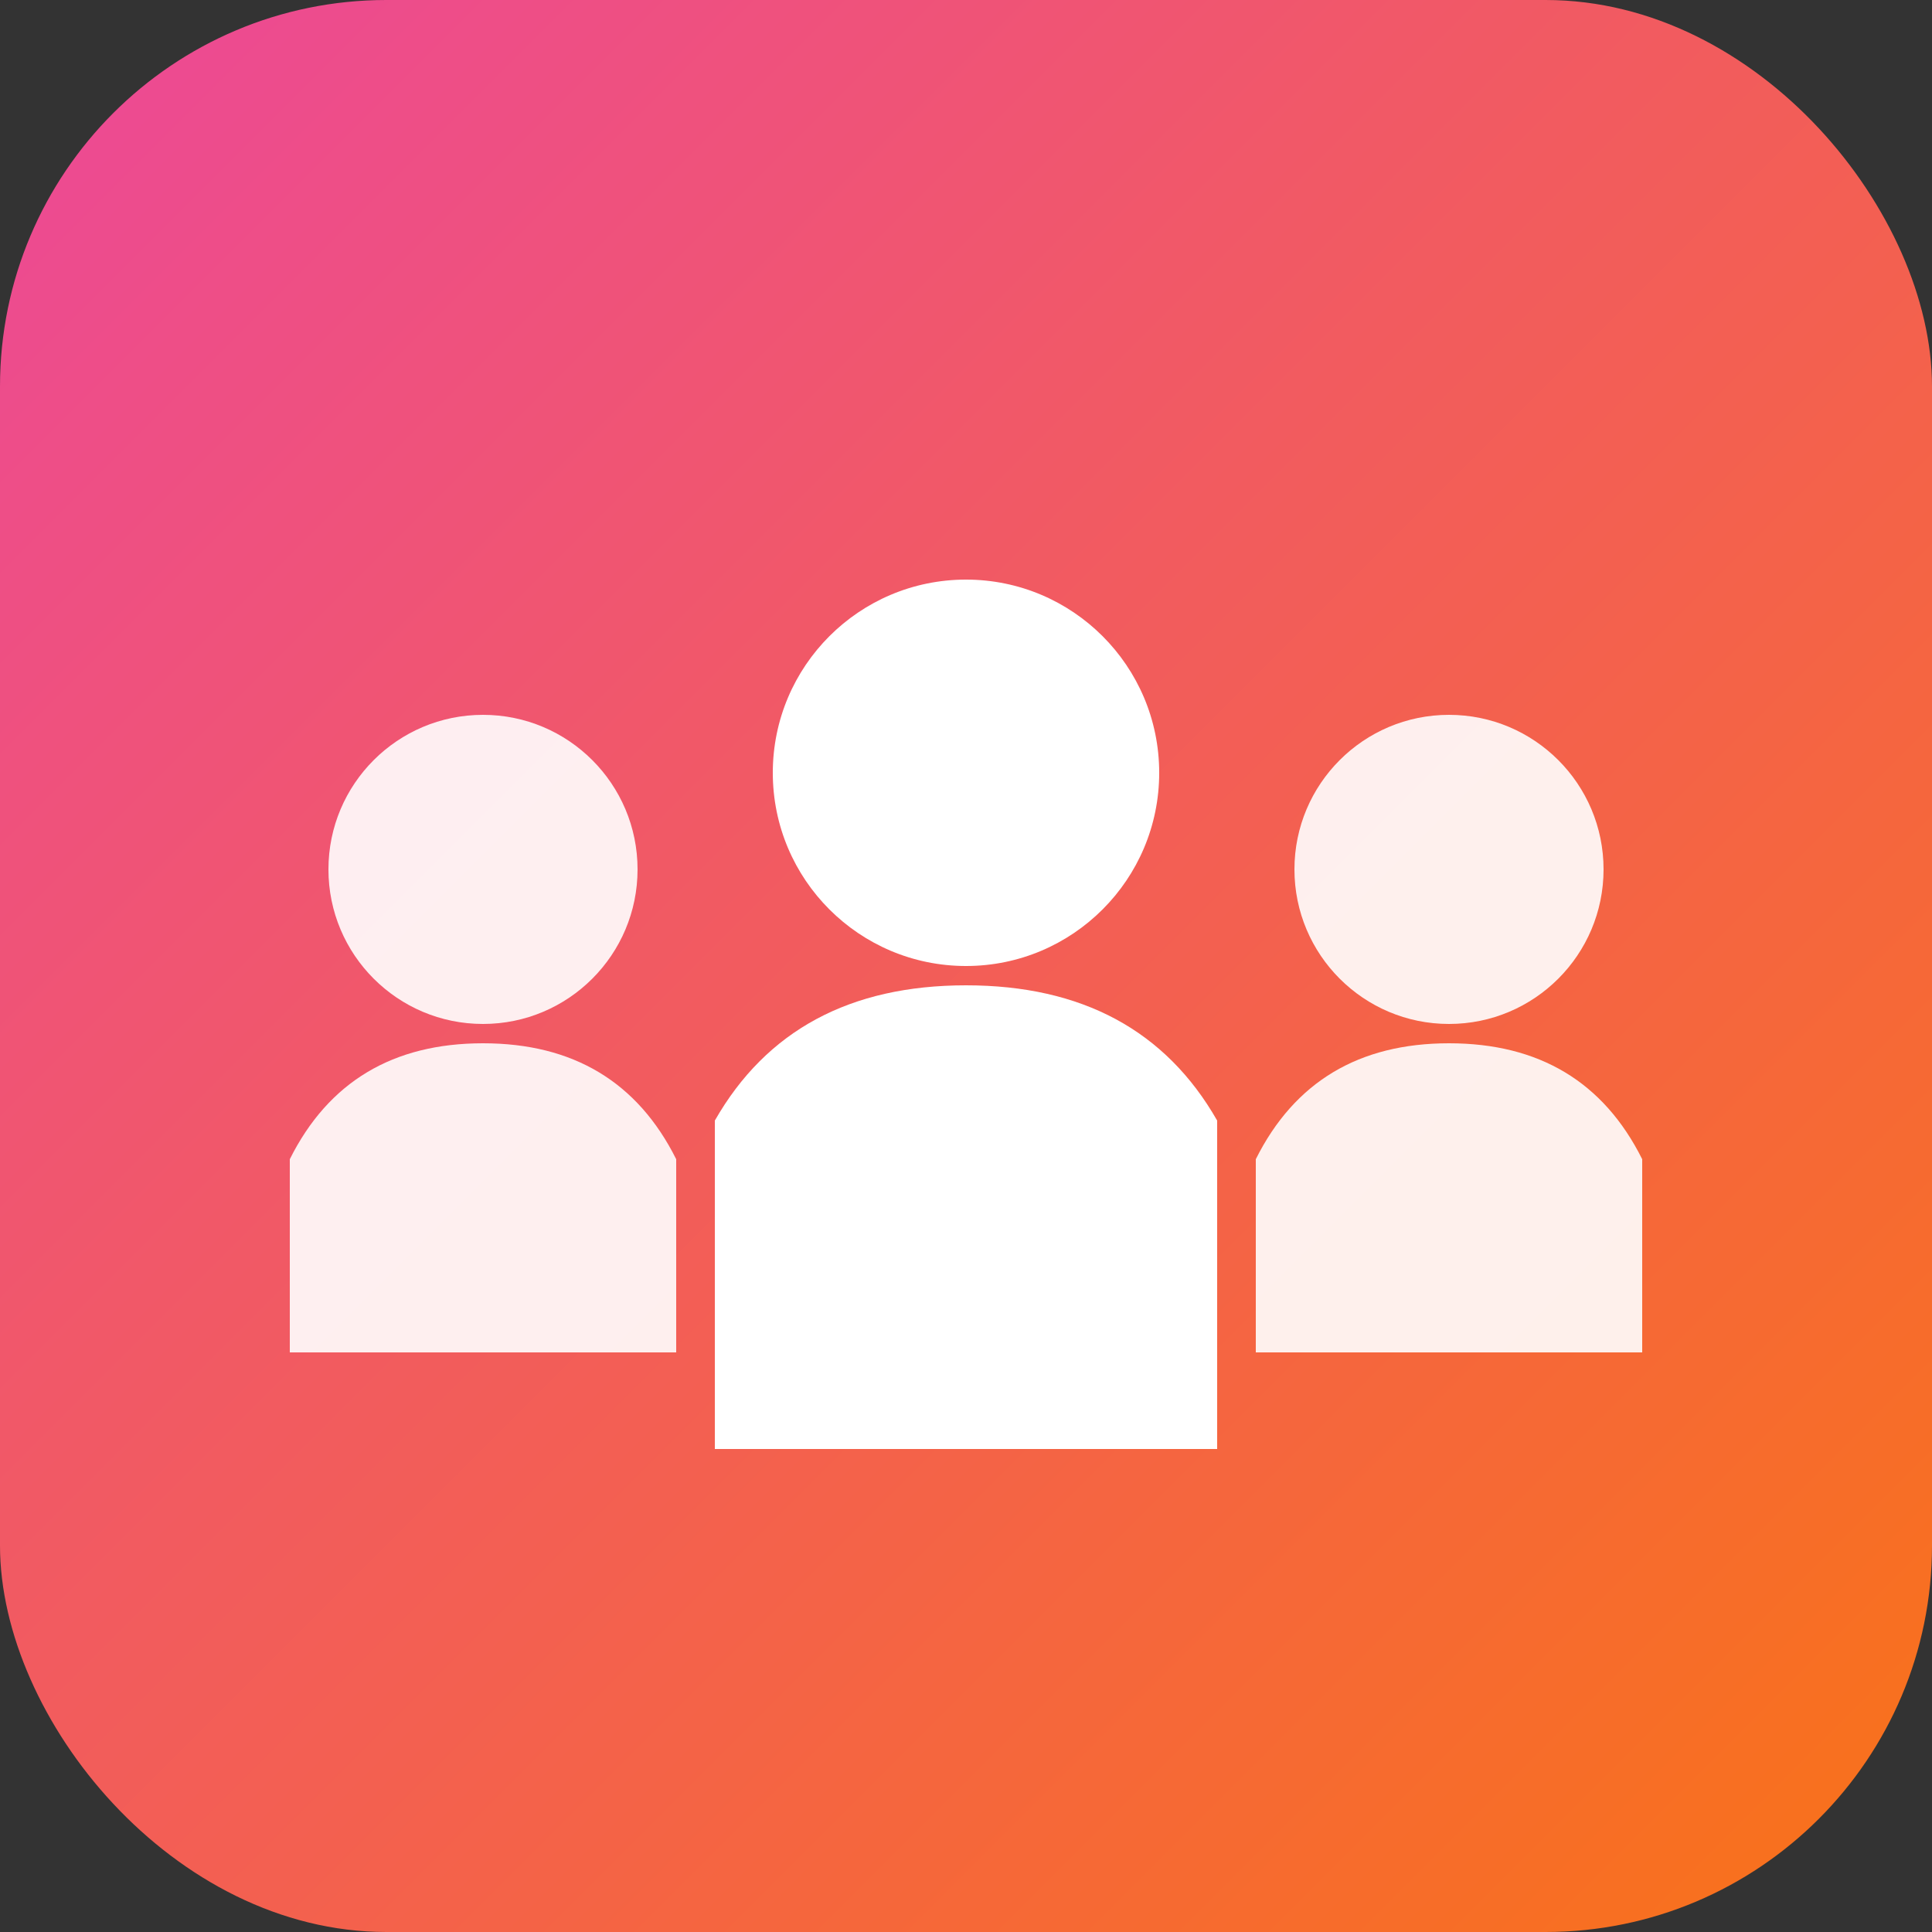
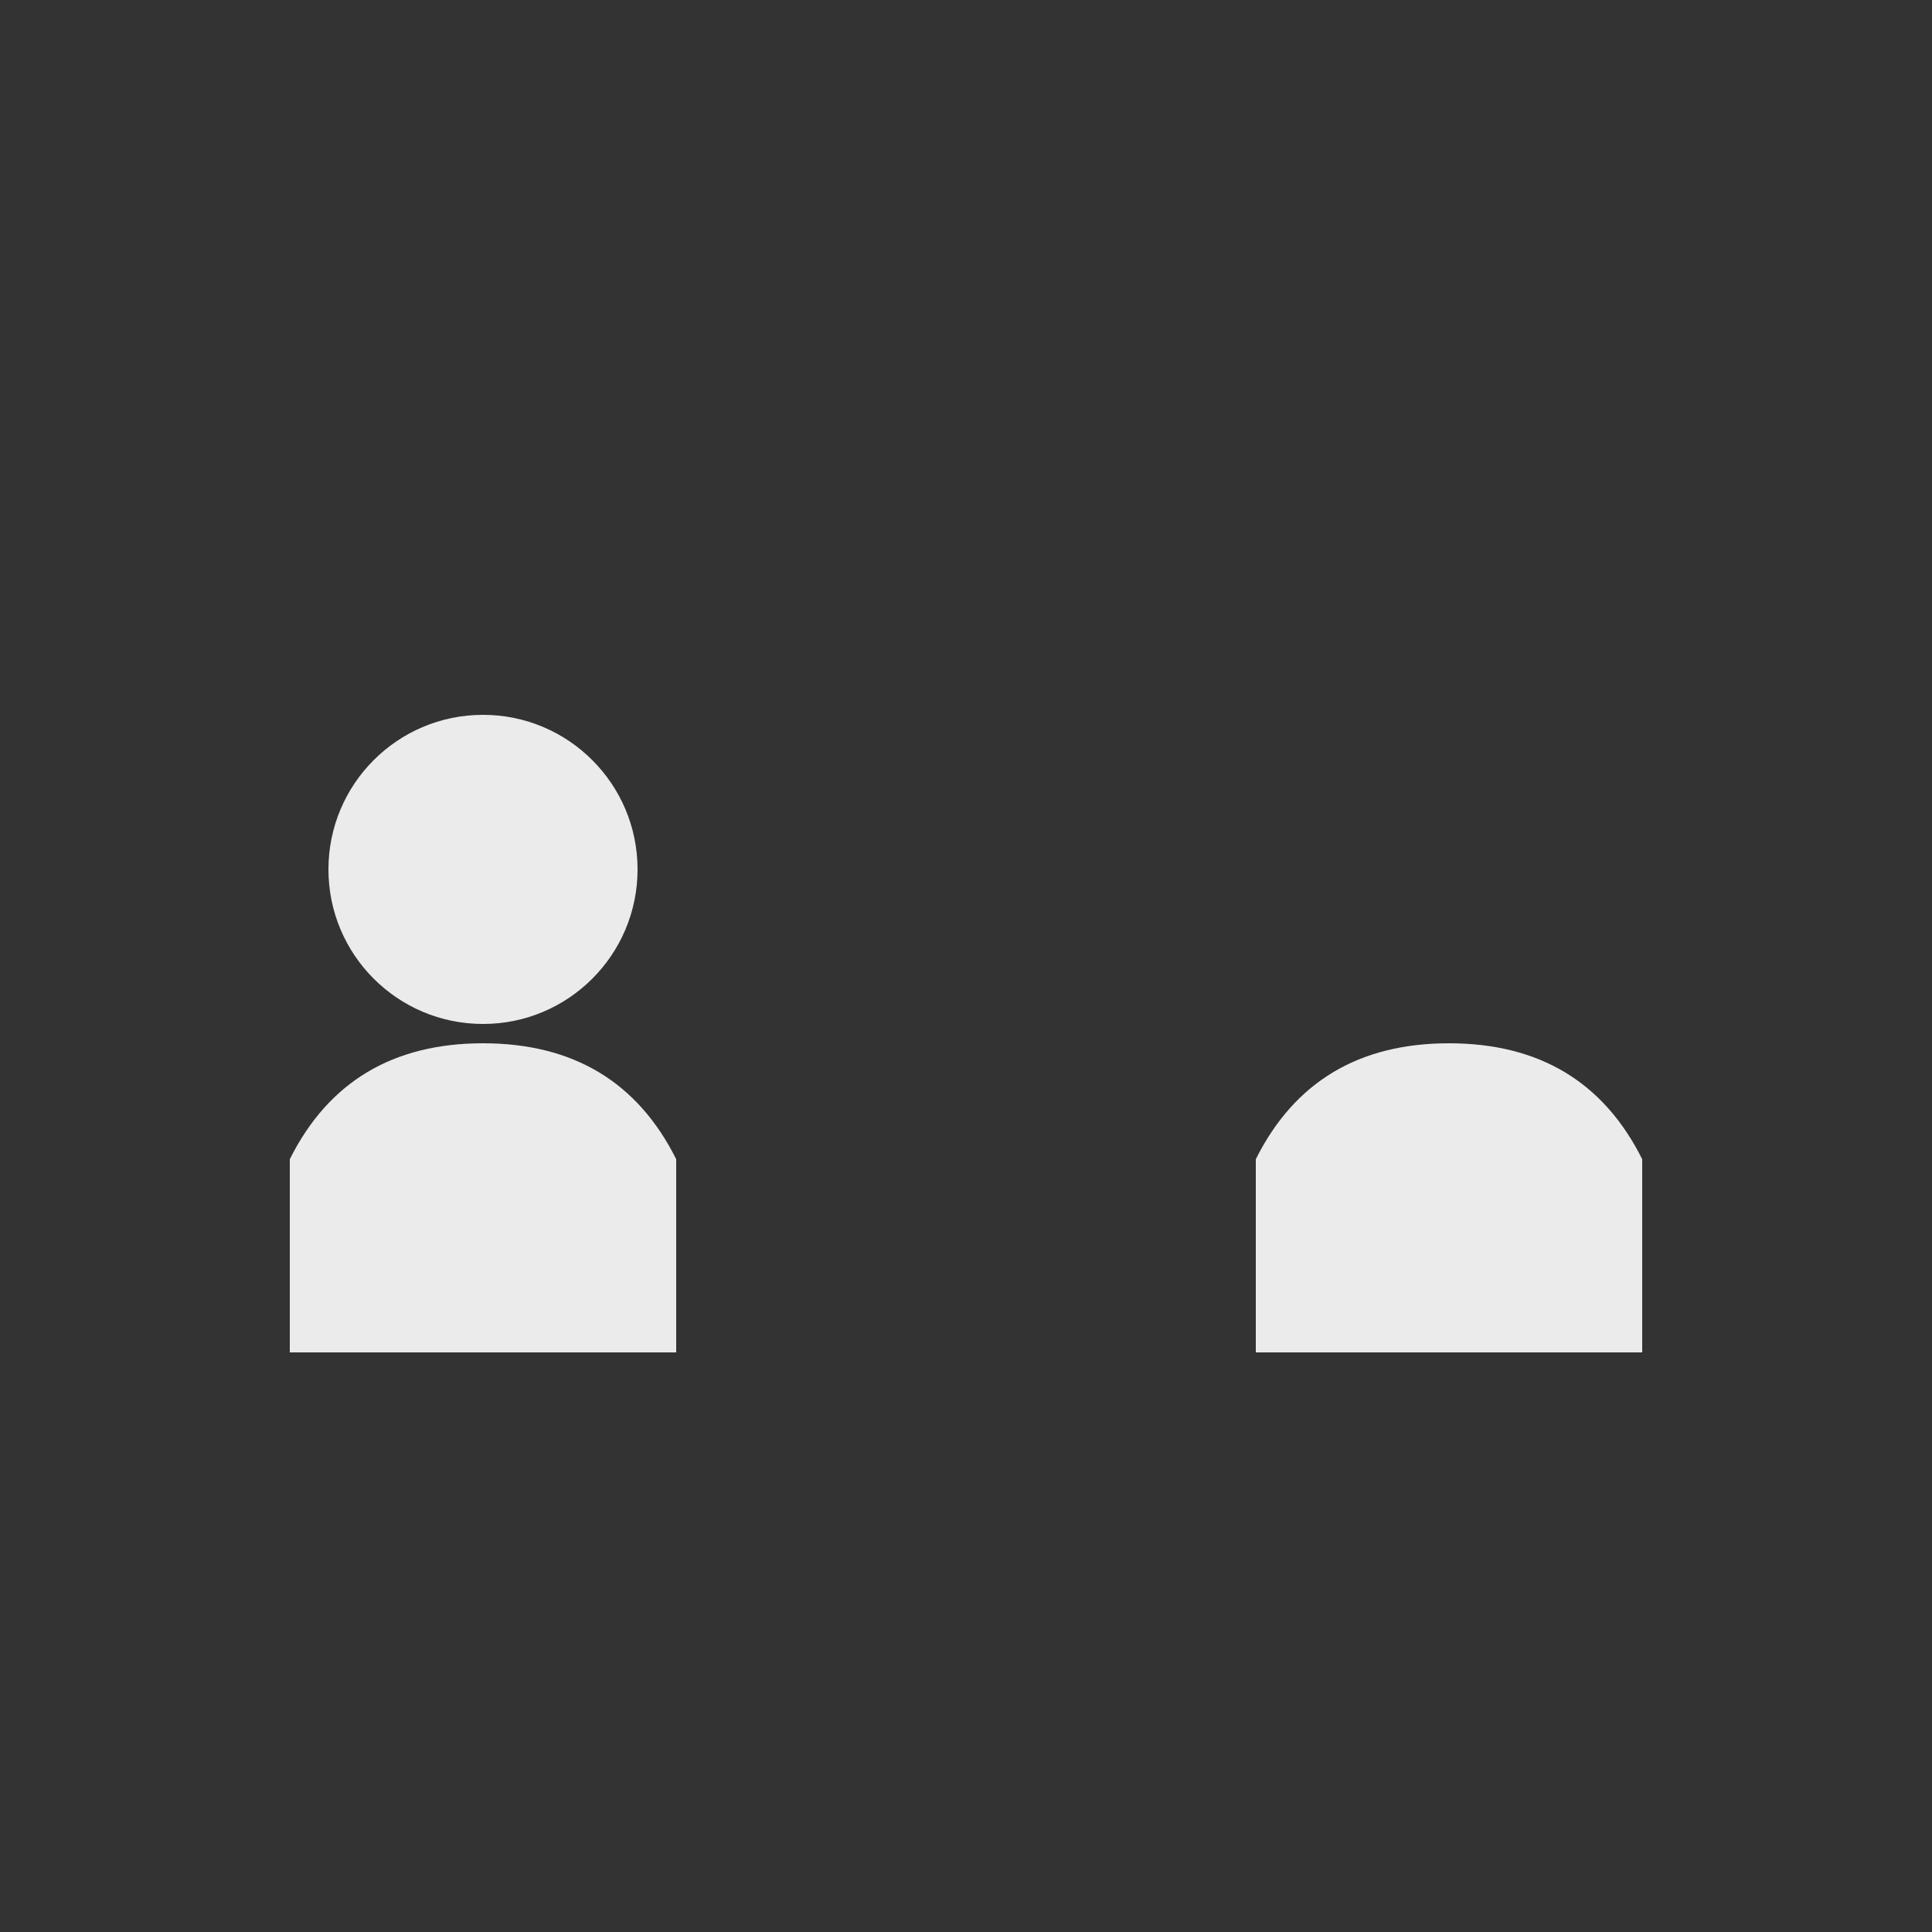
<svg xmlns="http://www.w3.org/2000/svg" viewBox="0 0 100 100">
  <rect x="0" y="0" width="100" height="100" fill="#333333" stroke="none" />
  <defs>
    <linearGradient id="grad" x1="0%" y1="0%" x2="100%" y2="100%">
      <stop offset="0%" style="stop-color:#ec4899;stop-opacity:1" />
      <stop offset="100%" style="stop-color:#f97316;stop-opacity:1" />
    </linearGradient>
  </defs>
-   <rect width="100" height="100" rx="20" fill="url(#grad)" />
  <circle cx="25" cy="45" r="8" fill="white" opacity="0.9" />
  <path d="M 25 54 Q 18 54 15 60 L 15 70 L 35 70 L 35 60 Q 32 54 25 54 Z" fill="white" opacity="0.9" />
-   <circle cx="50" cy="40" r="10" fill="white" opacity="1" />
-   <path d="M 50 51 Q 41 51 37 58 L 37 75 L 63 75 L 63 58 Q 59 51 50 51 Z" fill="white" opacity="1" />
-   <circle cx="75" cy="45" r="8" fill="white" opacity="0.9" />
  <path d="M 75 54 Q 68 54 65 60 L 65 70 L 85 70 L 85 60 Q 82 54 75 54 Z" fill="white" opacity="0.9" />
</svg>